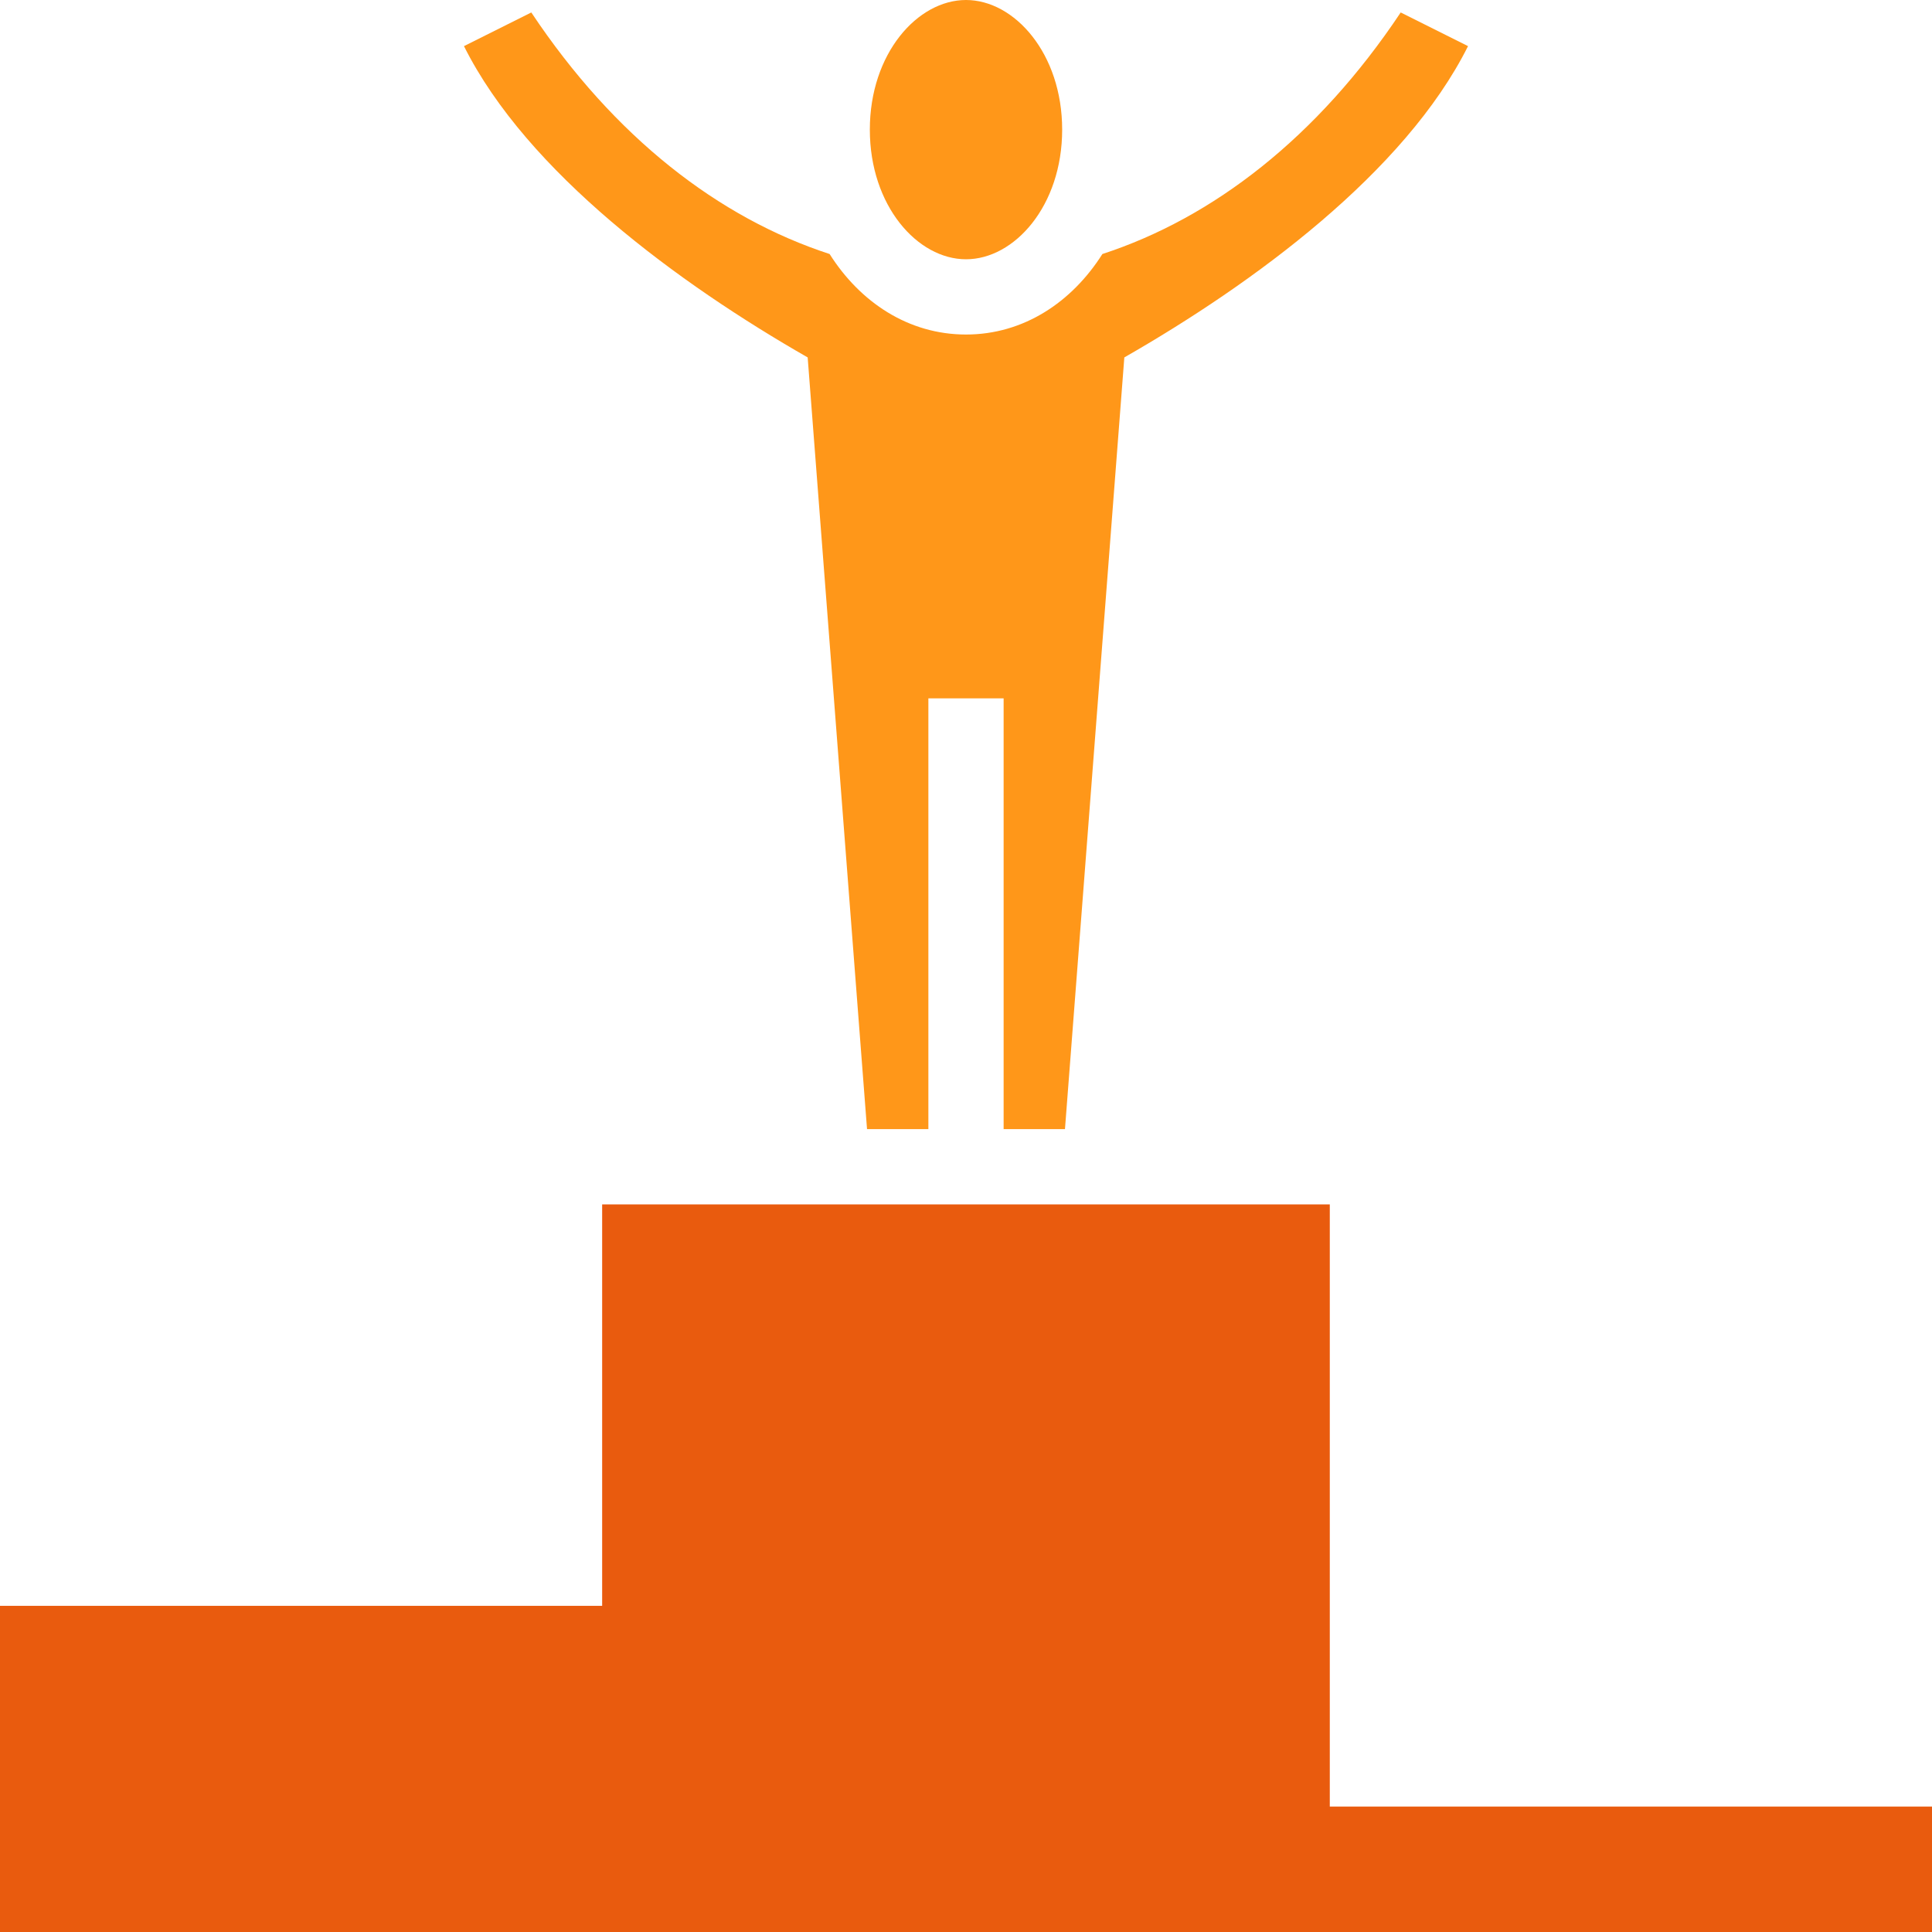
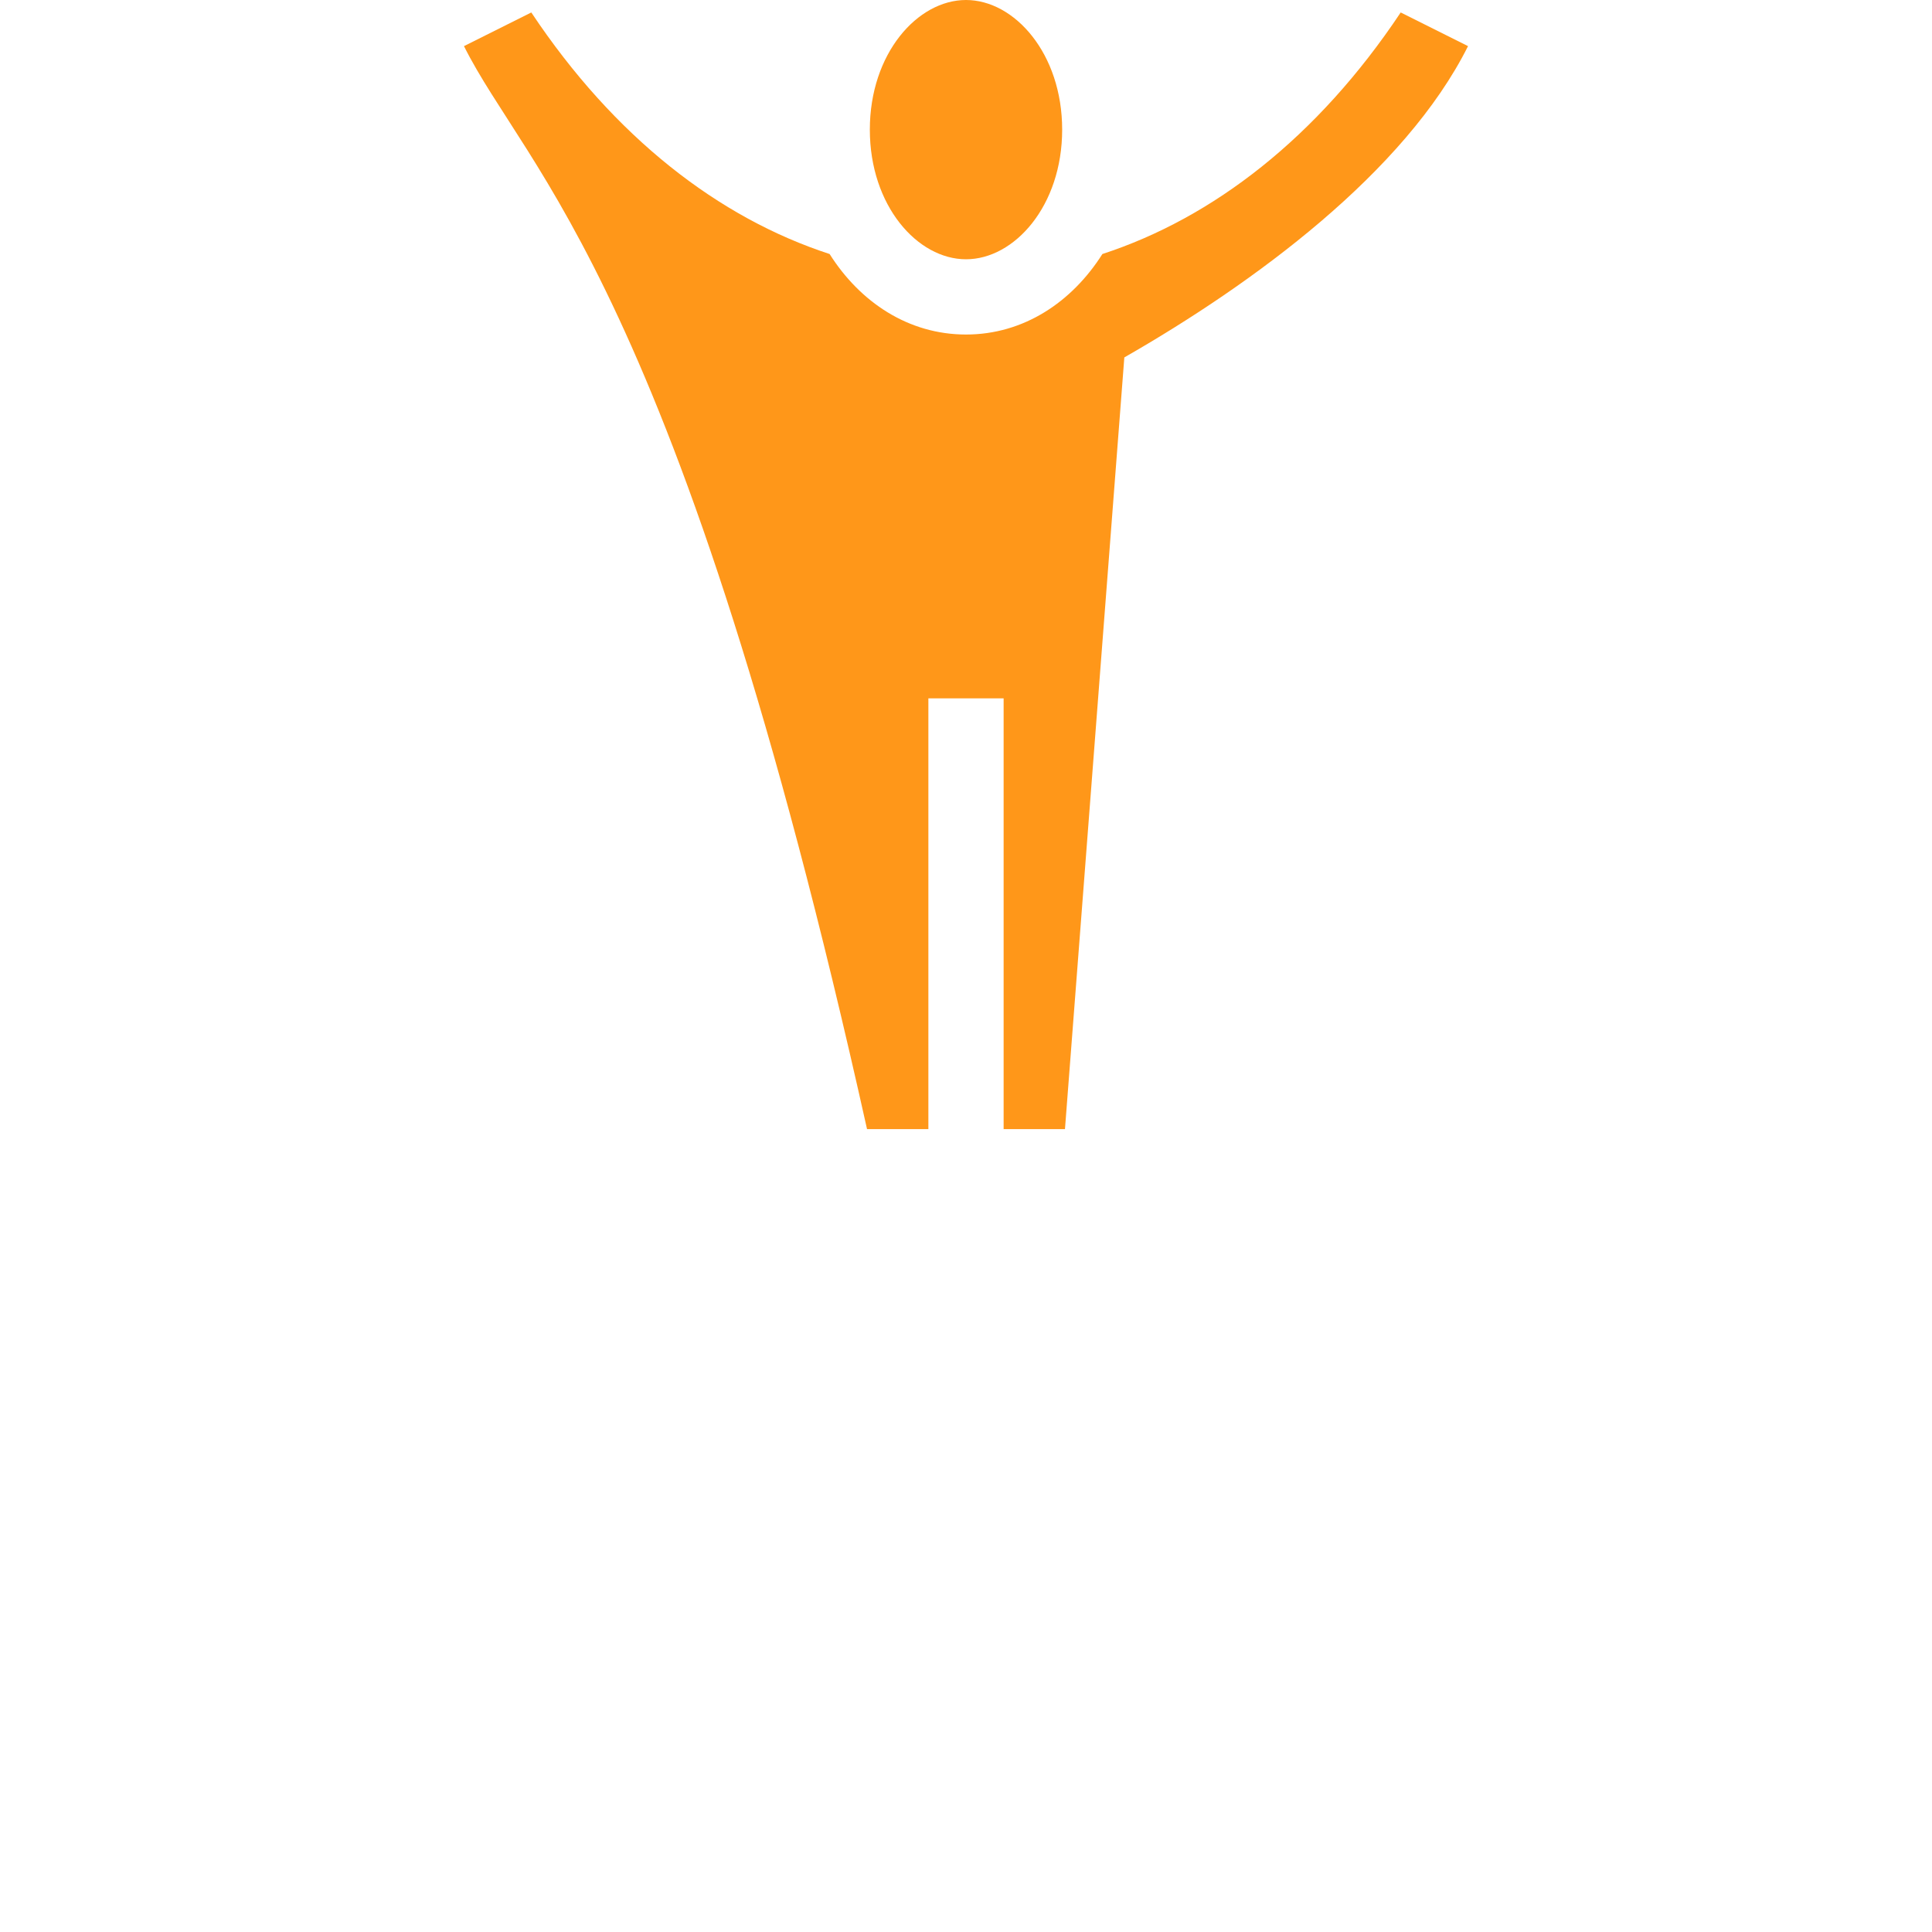
<svg xmlns="http://www.w3.org/2000/svg" width="40" height="40" viewBox="0 0 40 40" fill="none">
  <g id="game-icons:podium-winner" clip-path="url(#clip0_3020_557)">
    <g id="Group 6556">
-       <path id="Vector" d="M12.467 24.936V33.247H0V40.001H40V37.403H27.532V24.936H12.467Z" fill="#E95B0E" />
      <g id="Vector_2">
        <path d="M18.009 2.684C18.009 1.108 18.996 0 20 0C21.004 0 21.991 1.108 21.991 2.684C21.991 4.26 21.004 5.368 20 5.368C18.996 5.368 18.009 4.26 18.009 2.684Z" fill="#FF9719" />
-         <path d="M9.606 0.955L11 0.258C12.723 2.846 14.886 4.513 17.176 5.259C17.808 6.258 18.809 6.926 20 6.926C21.19 6.926 22.191 6.258 22.824 5.259C25.113 4.513 27.276 2.846 29 0.258L30.394 0.955C29.087 3.568 25.946 5.873 23.278 7.4L22.049 23.377H20.779V14.459H19.221V23.377H17.951L16.722 7.4C14.054 5.873 10.913 3.568 9.606 0.955Z" fill="#FF9719" />
+         <path d="M9.606 0.955L11 0.258C12.723 2.846 14.886 4.513 17.176 5.259C17.808 6.258 18.809 6.926 20 6.926C21.19 6.926 22.191 6.258 22.824 5.259C25.113 4.513 27.276 2.846 29 0.258L30.394 0.955C29.087 3.568 25.946 5.873 23.278 7.4L22.049 23.377H20.779V14.459H19.221V23.377H17.951C14.054 5.873 10.913 3.568 9.606 0.955Z" fill="#FF9719" />
      </g>
    </g>
  </g>
  <defs>
    <clipPath id="clip0_3020_557">
      <rect width="40" height="40" fill="white" />
    </clipPath>
  </defs>
</svg>